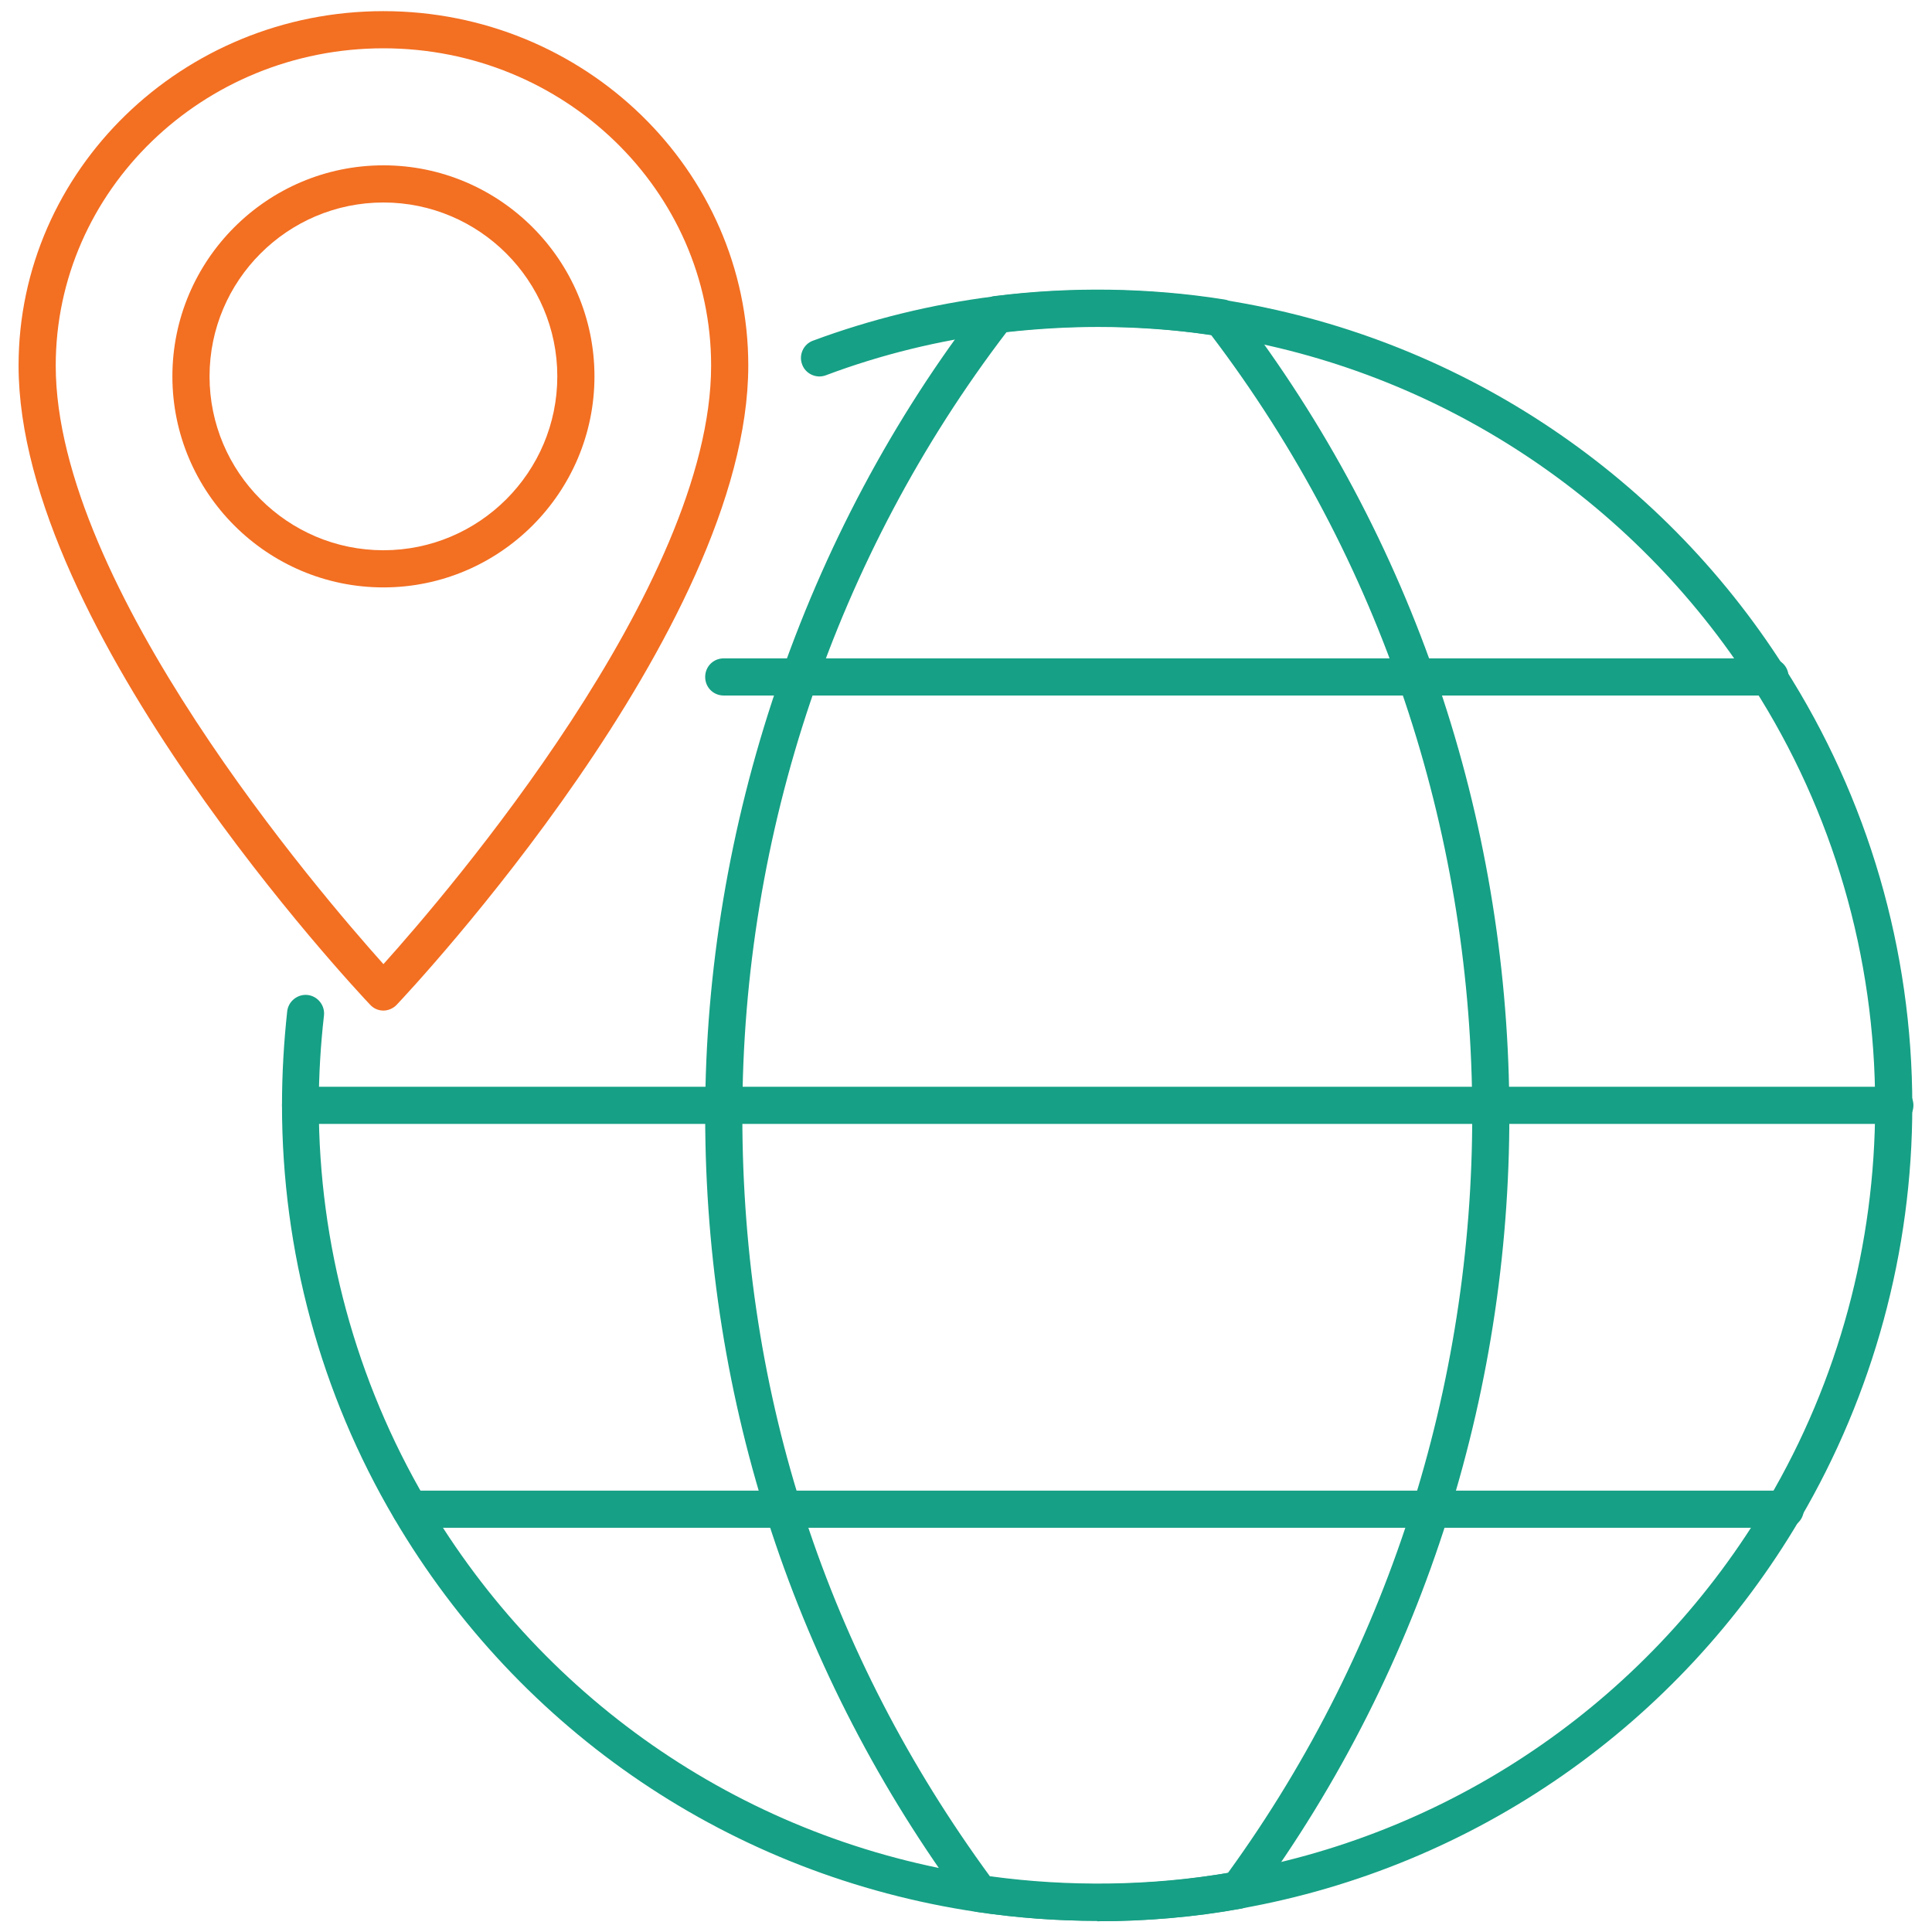
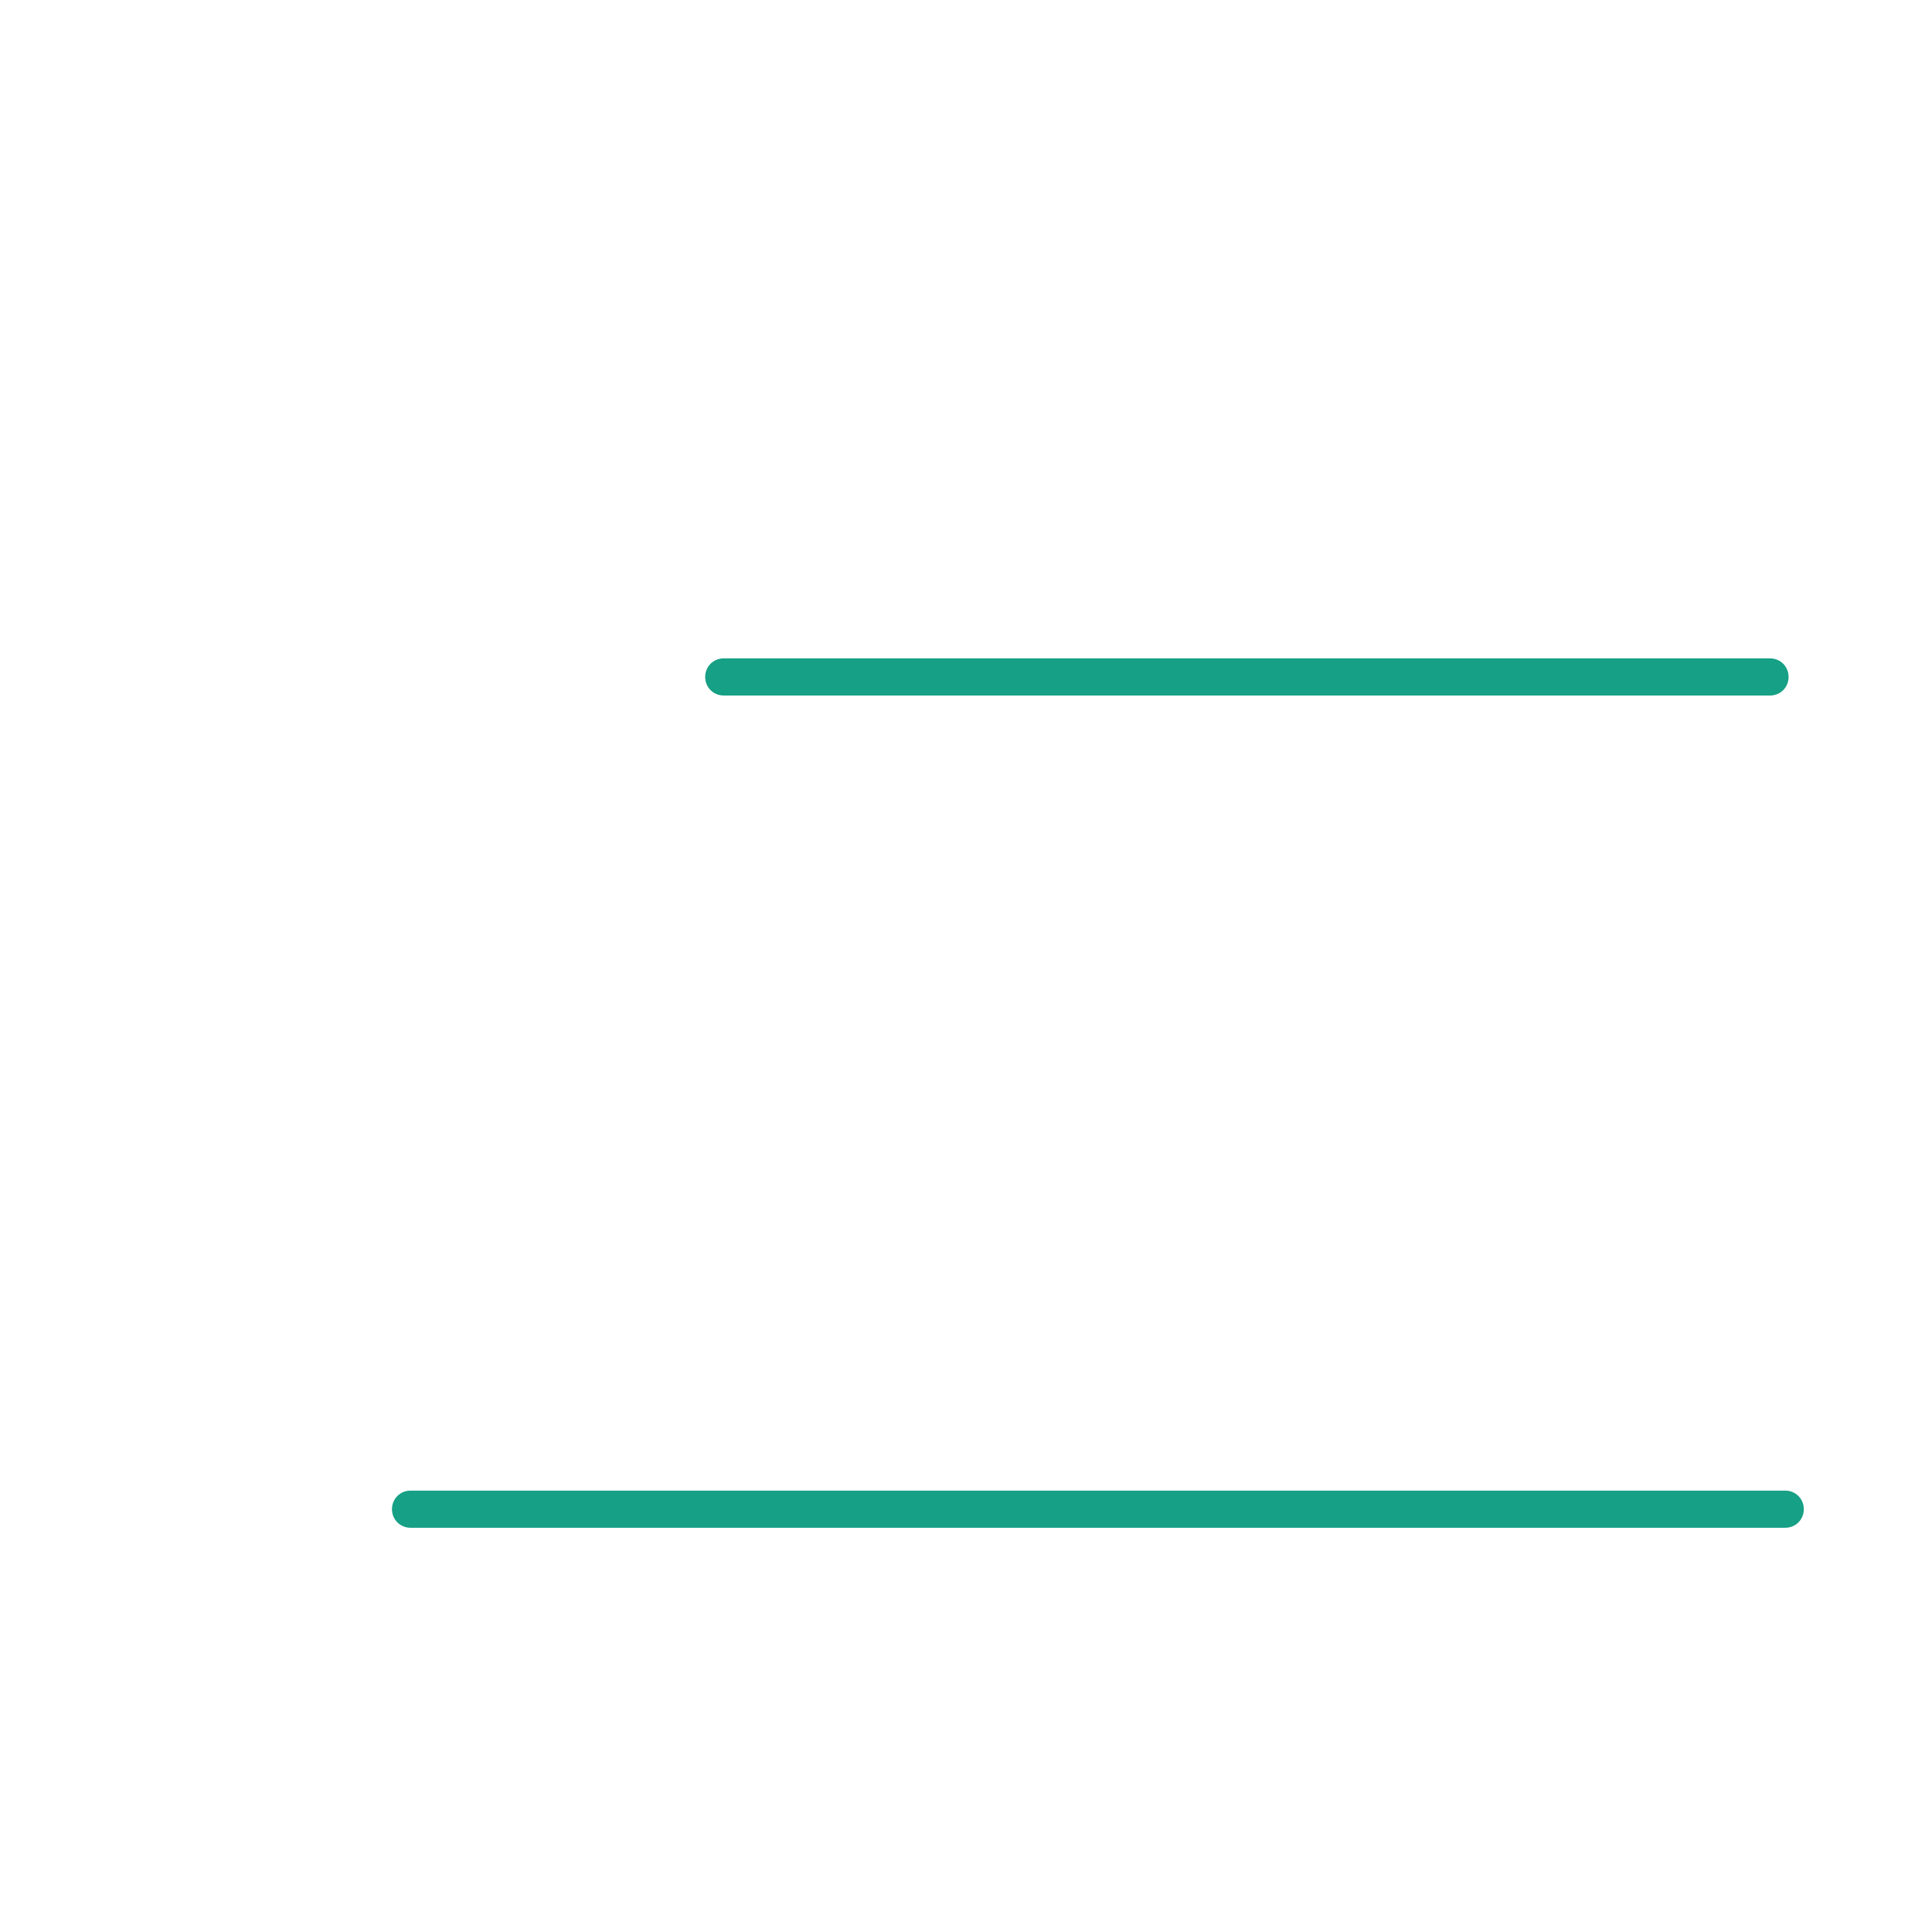
<svg xmlns="http://www.w3.org/2000/svg" id="lijn" viewBox="0 0 52 52">
  <defs>
    <style>
      .cls-1 {
        fill: #16a085;
      }

      .cls-2 {
        fill: #f36f22;
      }
    </style>
  </defs>
  <g>
-     <path class="cls-2" d="M10.32,27.2c-.14,0-.27-.06-.36-.16-.39-.41-9.46-10.09-9.46-17.2C.5,4.58,4.91.3,10.32.3s9.82,4.28,9.82,9.54c0,7.1-9.07,16.79-9.46,17.2-.09.1-.23.16-.36.16ZM10.32,1.3C5.46,1.3,1.5,5.13,1.5,9.84c0,5.93,7.12,14.21,8.82,16.11,1.71-1.9,8.82-10.18,8.82-16.11,0-4.71-3.96-8.54-8.82-8.54Z" />
-     <path class="cls-2" d="M10.32,15.81c-3.13,0-5.68-2.55-5.68-5.68s2.55-5.68,5.68-5.68,5.68,2.55,5.68,5.68-2.55,5.68-5.68,5.68ZM10.32,5.45c-2.58,0-4.68,2.1-4.68,4.68s2.1,4.68,4.68,4.68,4.68-2.1,4.68-4.68-2.1-4.68-4.68-4.68Z" />
-   </g>
+     </g>
  <g id="Global_Solution" data-name="Global Solution">
-     <path class="cls-1" d="M29.54,51.7c-1.08,0-2.17-.08-3.25-.24-6.58-.98-12.29-4.83-15.68-10.59-1.98-3.36-3.02-7.2-3.02-11.12,0-.85.05-1.7.14-2.53.03-.27.28-.47.55-.44.27.03.47.28.44.55-.09.79-.14,1.61-.14,2.42,0,3.74,1,7.41,2.88,10.62,3.23,5.49,8.69,9.18,14.96,10.11,2.27.34,4.6.3,6.8-.1,6.02-1.07,11.26-4.72,14.37-10.01,1.89-3.21,2.88-6.88,2.88-10.62,0-4-1.13-7.9-3.28-11.26-3.24-5.08-8.5-8.53-14.42-9.45-1.93-.3-3.94-.33-5.91-.08-1.58.2-3.14.58-4.63,1.14-.26.1-.55-.04-.64-.29-.1-.26.04-.55.29-.64,1.56-.58,3.2-.98,4.85-1.19,2.06-.26,4.17-.23,6.19.09,6.21.97,11.72,4.57,15.11,9.9,2.25,3.52,3.44,7.6,3.44,11.79,0,3.92-1.05,7.76-3.02,11.12-3.26,5.54-8.75,9.37-15.06,10.49-1.26.23-2.57.34-3.87.34Z" />
-     <path class="cls-1" d="M29.55,51.7c-1.08,0-2.18-.08-3.25-.24-.13-.02-.25-.09-.33-.2-4.57-6.18-6.99-13.52-6.99-21.25s2.64-15.64,7.45-21.85c.08-.11.2-.17.33-.19,2.05-.26,4.17-.23,6.19.09.13.02.24.09.32.19,9.63,12.53,9.82,30.18.47,42.92-.08.1-.19.17-.32.2-1.26.23-2.57.34-3.87.34ZM26.65,50.5c2.12.29,4.32.26,6.4-.09,8.93-12.31,8.75-29.28-.45-41.39-1-.15-2.03-.22-3.05-.22h0c-.82,0-1.64.05-2.46.14-4.59,6.01-7.11,13.48-7.11,21.08s2.3,14.52,6.67,20.49Z" />
-     <path class="cls-1" d="M51,30.25H8.09c-.28,0-.5-.22-.5-.5s.22-.5.5-.5h42.91c.28,0,.5.22.5.5s-.22.5-.5.5Z" />
    <path class="cls-1" d="M48.05,41.12H11.05c-.28,0-.5-.22-.5-.5s.22-.5.5-.5h37c.28,0,.5.22.5.5s-.22.5-.5.5Z" />
    <path class="cls-1" d="M47.64,18.72h-28.16c-.28,0-.5-.22-.5-.5s.22-.5.5-.5h28.16c.28,0,.5.22.5.5s-.22.5-.5.5Z" />
  </g>
</svg>